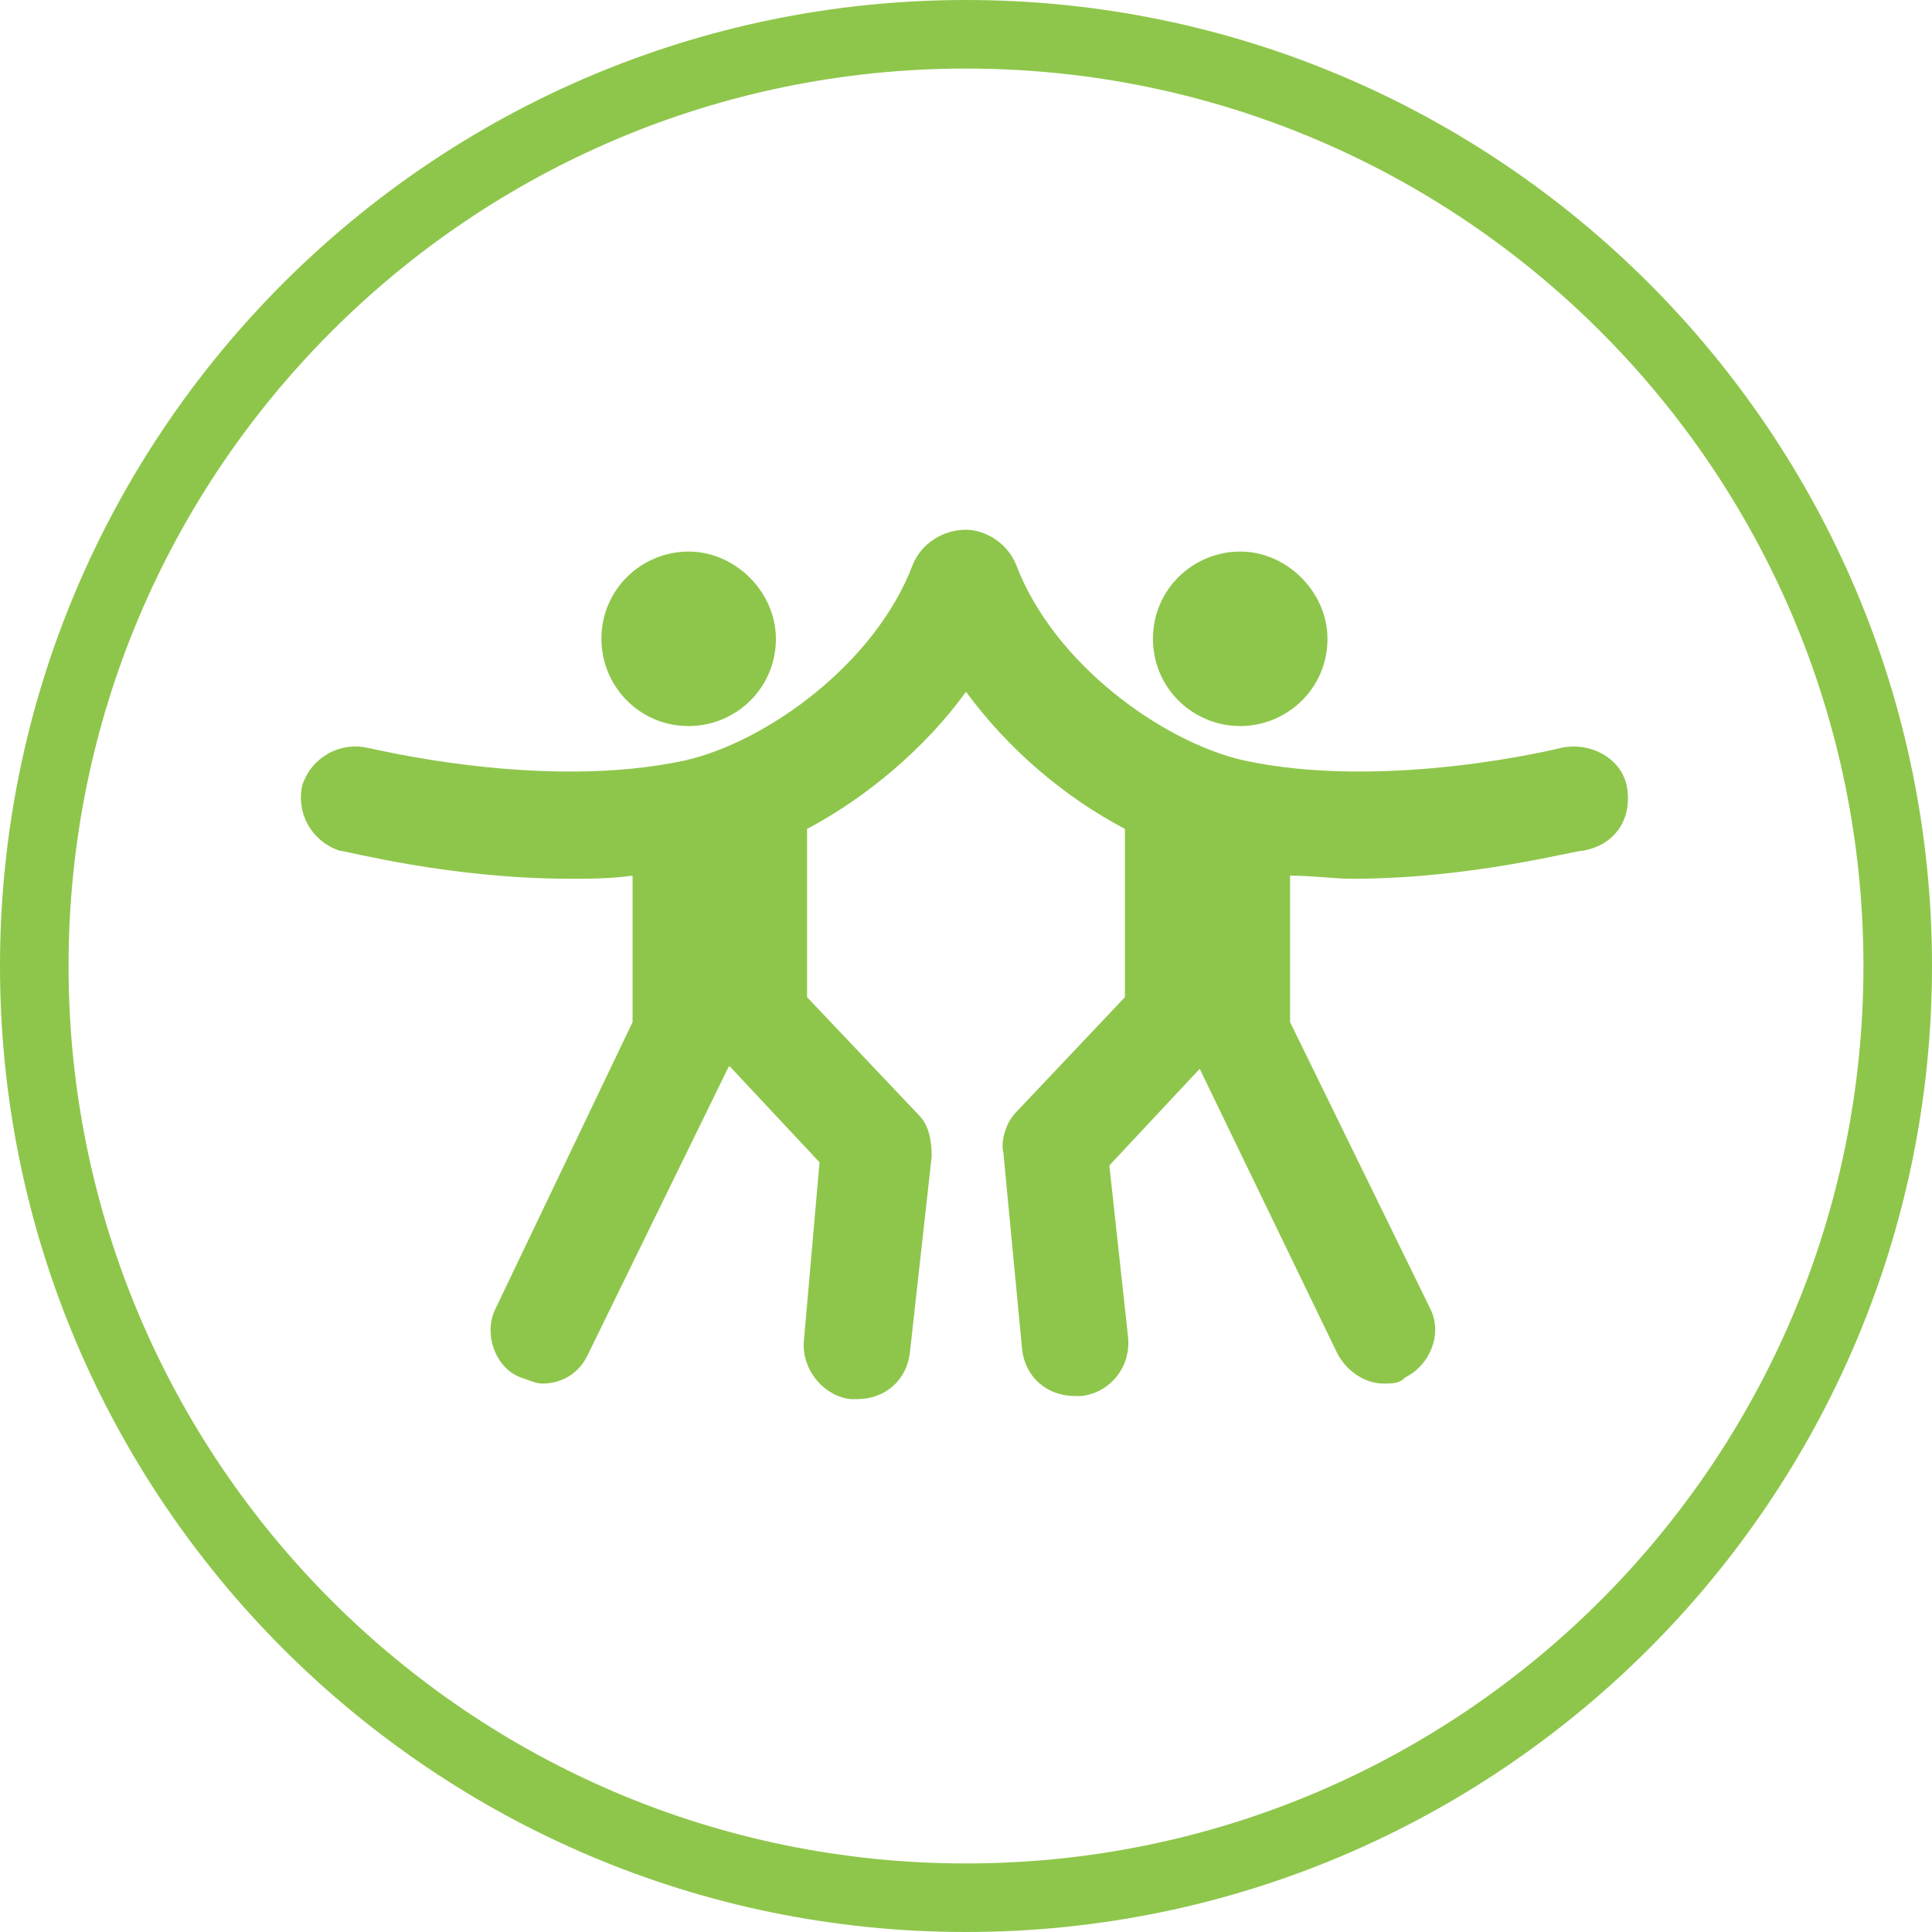
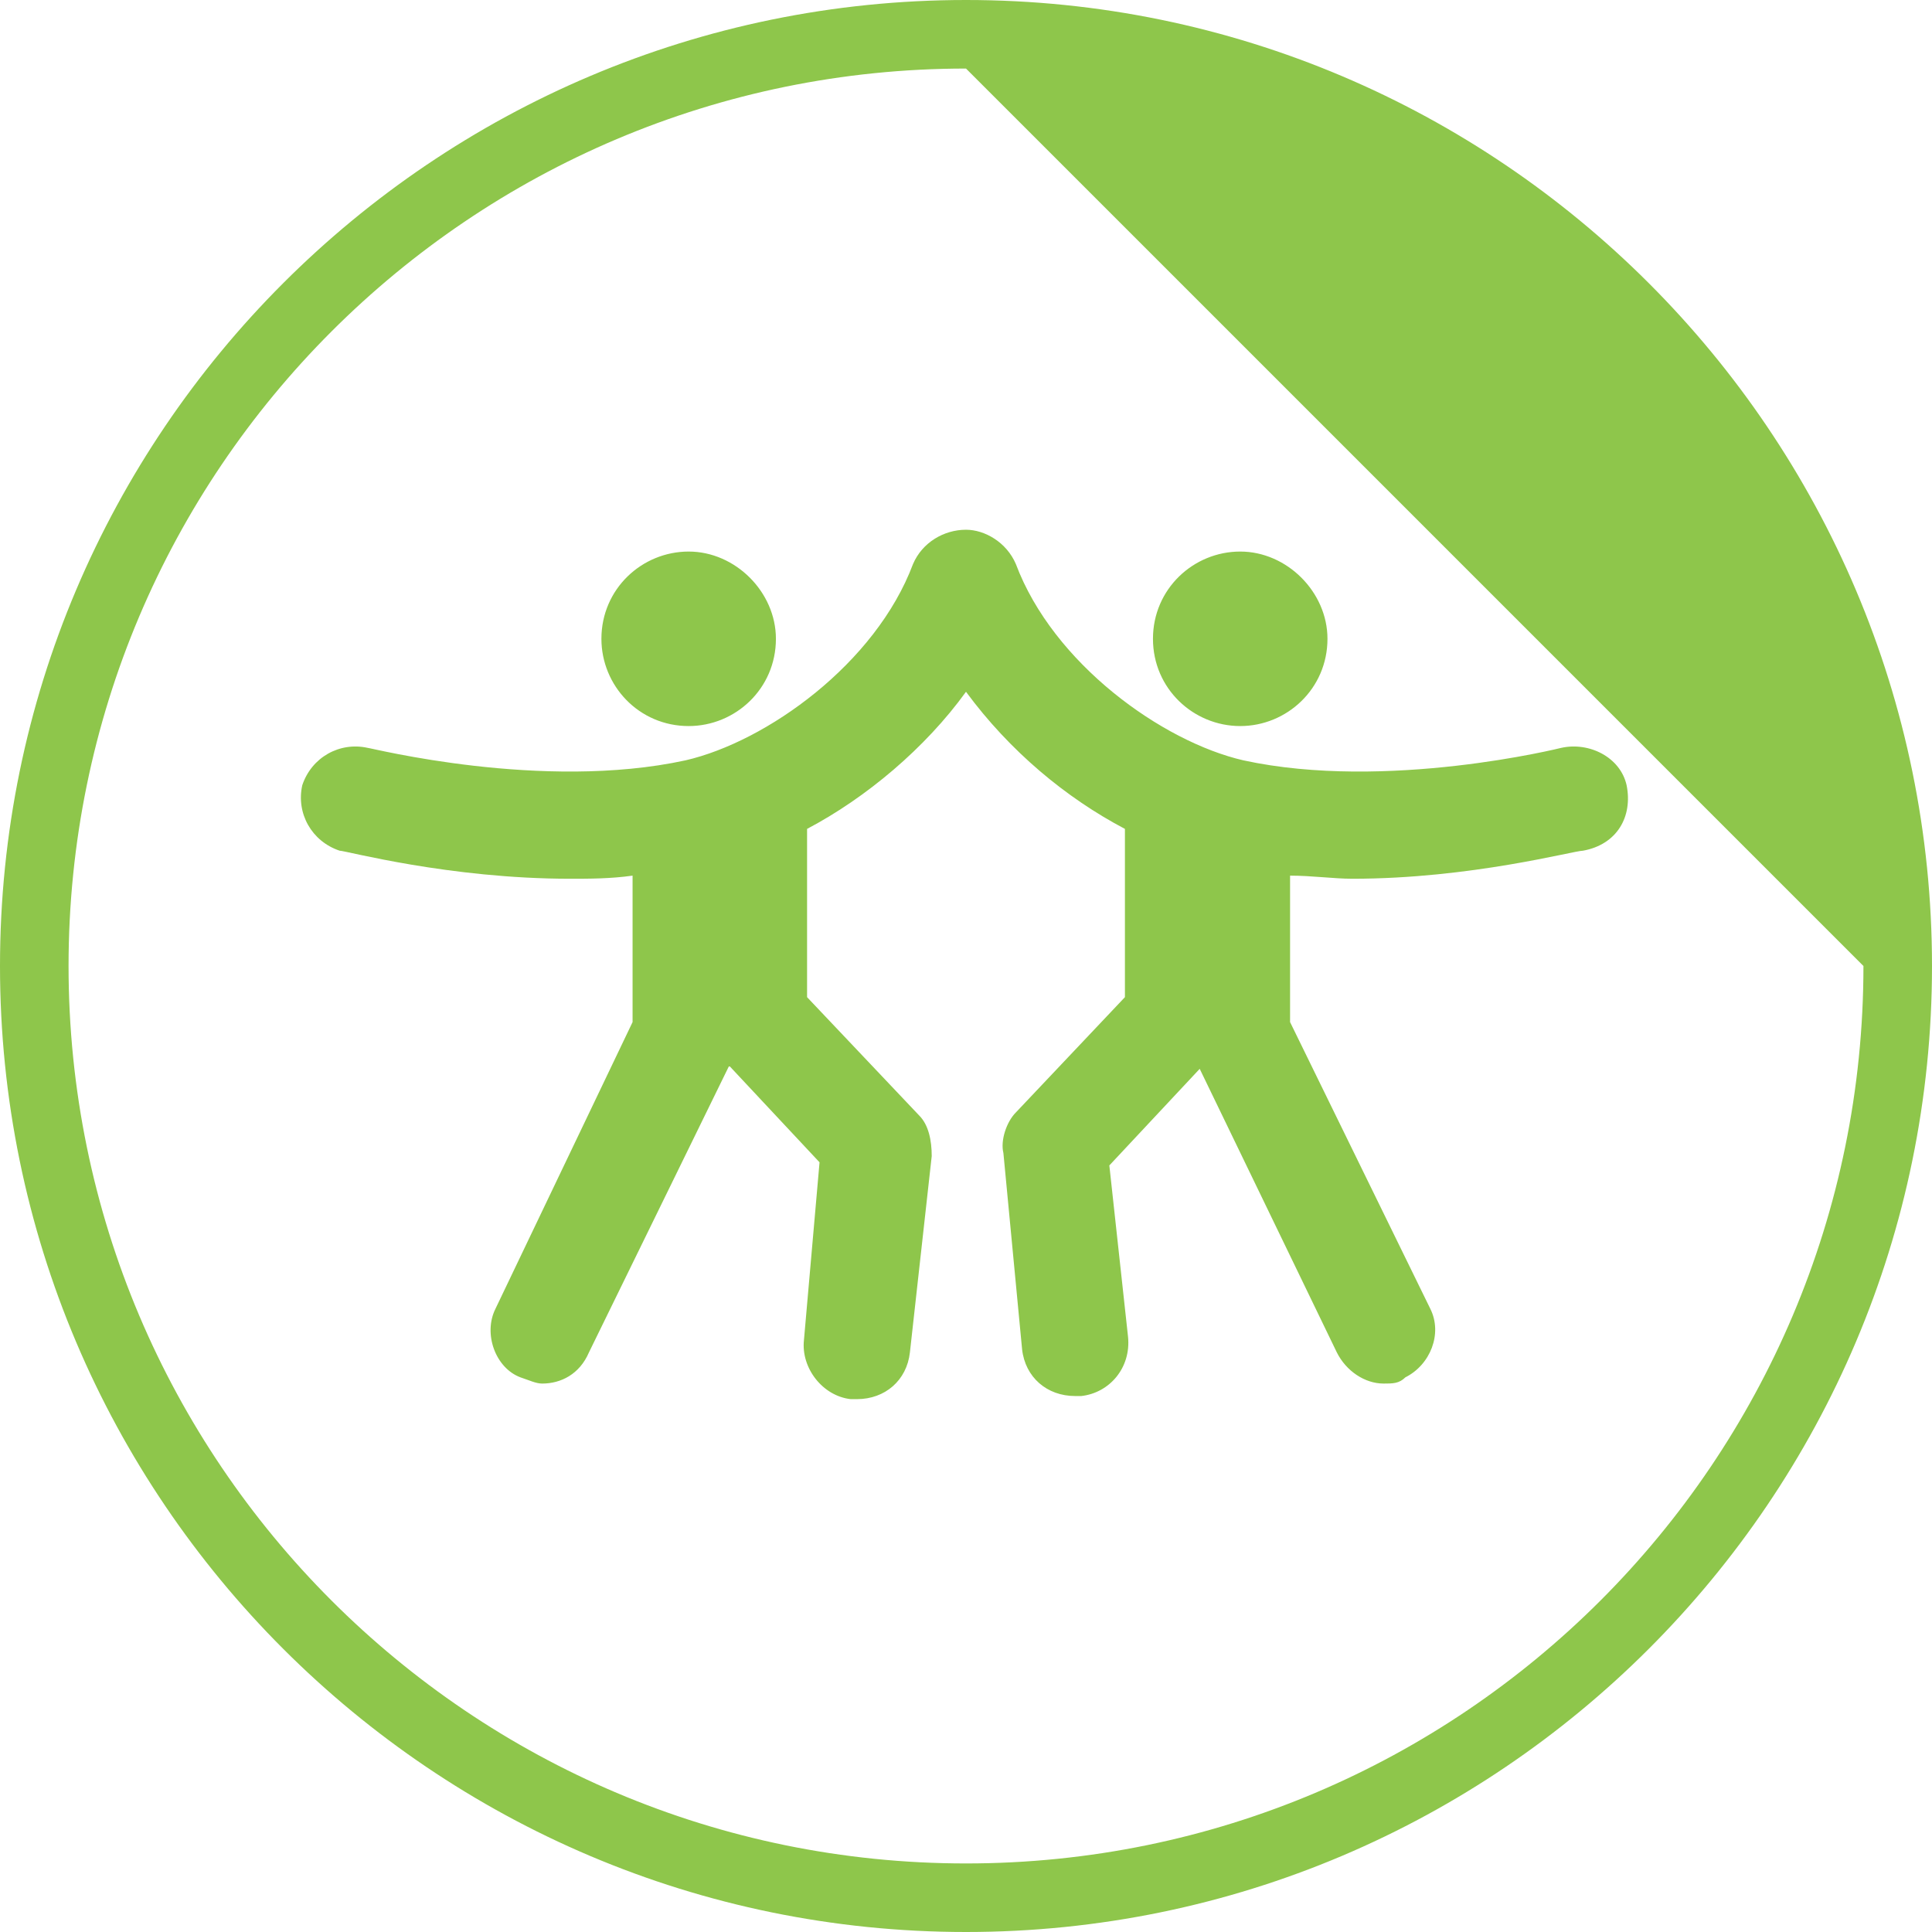
<svg xmlns="http://www.w3.org/2000/svg" width="62" height="62" viewBox="0 0 62 62" fill="none">
-   <path d="M31 62C13.9 62 0 48.1 0 31C0 13.9 13.9 0 31 0C48.1 0 62 13.9 62 31C62 48.1 48.1 62 31 62ZM31 2.2C15.1 2.2 2.2 15.1 2.2 31C2.2 46.9 15.1 59.8 31 59.8C46.9 59.8 59.8 46.9 59.8 31C59.8 15.1 46.9 2.2 31 2.2ZM52.2 25.2C52 24.3 51 23.8 50.1 24C50.1 24 44.5 25.4 39.9 24.4C37.3 23.8 33.8 21.3 32.6 18.1C32.3 17.4 31.6 17 31 17C30.3 17 29.6 17.4 29.3 18.1C28.1 21.3 24.6 23.8 22 24.4C17.4 25.4 11.9 24 11.8 24C10.9 23.8 10 24.3 9.7 25.2C9.5 26.1 10 27 10.9 27.3C11.1 27.3 14.4 28.2 18.3 28.2C18.9 28.2 19.6 28.2 20.3 28.1V32.8L15.9 42C15.5 42.8 15.9 43.9 16.7 44.2C17 44.3 17.2 44.4 17.4 44.4C18 44.4 18.6 44.1 18.9 43.4L23.4 34.2L26.3 37.3L25.8 43C25.7 43.9 26.4 44.8 27.3 44.9H27.5C28.4 44.9 29.1 44.3 29.2 43.4L29.9 37.1C29.9 36.6 29.8 36.1 29.5 35.8L25.9 32V26.6C27.8 25.6 29.7 24 31 22.2C32.4 24.1 34.2 25.6 36.1 26.6V32L32.6 35.7C32.3 36 32.1 36.6 32.2 37L32.8 43.3C32.9 44.2 33.6 44.8 34.5 44.8H34.7C35.6 44.7 36.3 43.9 36.2 42.9L35.6 37.4L38.5 34.3L42.9 43.4C43.2 44 43.8 44.4 44.4 44.4C44.7 44.4 44.9 44.4 45.1 44.2C45.9 43.8 46.3 42.8 45.9 42L41.4 32.8V28.1C42.1 28.1 42.8 28.2 43.4 28.2C47.2 28.2 50.5 27.3 50.8 27.3C51.9 27.1 52.4 26.2 52.2 25.2ZM24.9 20.5C24.9 22.1 23.6 23.3 22.1 23.3C20.5 23.3 19.3 22 19.3 20.5C19.3 18.9 20.6 17.7 22.1 17.7C23.6 17.7 24.9 19 24.9 20.5ZM42.6 20.5C42.6 22.1 41.3 23.3 39.8 23.3C38.3 23.3 37 22.1 37 20.5C37 18.9 38.3 17.7 39.8 17.7C41.3 17.7 42.6 19 42.6 20.5Z" fill="#8EC64B" />
+   <path d="M31 62C13.9 62 0 48.1 0 31C0 13.9 13.9 0 31 0C48.1 0 62 13.9 62 31C62 48.1 48.1 62 31 62ZM31 2.2C15.1 2.2 2.2 15.1 2.2 31C2.2 46.9 15.1 59.8 31 59.8C46.9 59.8 59.8 46.9 59.8 31ZM52.2 25.2C52 24.3 51 23.8 50.1 24C50.1 24 44.5 25.4 39.9 24.4C37.3 23.8 33.8 21.3 32.6 18.1C32.3 17.4 31.6 17 31 17C30.3 17 29.6 17.4 29.3 18.1C28.1 21.3 24.6 23.8 22 24.4C17.4 25.4 11.9 24 11.8 24C10.9 23.8 10 24.3 9.7 25.2C9.5 26.1 10 27 10.9 27.3C11.1 27.3 14.4 28.2 18.3 28.2C18.9 28.2 19.6 28.2 20.3 28.1V32.8L15.9 42C15.5 42.8 15.9 43.9 16.7 44.2C17 44.3 17.2 44.4 17.4 44.4C18 44.4 18.6 44.1 18.9 43.4L23.4 34.2L26.3 37.3L25.8 43C25.7 43.9 26.4 44.8 27.3 44.9H27.5C28.4 44.9 29.1 44.3 29.2 43.4L29.9 37.1C29.9 36.6 29.8 36.1 29.5 35.8L25.9 32V26.6C27.8 25.6 29.7 24 31 22.2C32.4 24.1 34.2 25.6 36.1 26.6V32L32.6 35.7C32.3 36 32.1 36.6 32.2 37L32.8 43.3C32.9 44.2 33.6 44.8 34.5 44.8H34.7C35.6 44.7 36.3 43.9 36.2 42.9L35.6 37.4L38.5 34.3L42.9 43.4C43.2 44 43.8 44.4 44.4 44.4C44.7 44.4 44.9 44.4 45.1 44.2C45.9 43.8 46.3 42.8 45.9 42L41.4 32.8V28.1C42.1 28.1 42.8 28.2 43.4 28.2C47.2 28.2 50.5 27.3 50.8 27.3C51.9 27.1 52.4 26.2 52.2 25.2ZM24.9 20.5C24.9 22.1 23.6 23.3 22.1 23.3C20.5 23.3 19.3 22 19.3 20.5C19.3 18.9 20.6 17.7 22.1 17.7C23.6 17.7 24.9 19 24.9 20.5ZM42.6 20.5C42.6 22.1 41.3 23.3 39.8 23.3C38.3 23.3 37 22.1 37 20.5C37 18.9 38.3 17.7 39.8 17.7C41.3 17.7 42.6 19 42.6 20.5Z" fill="#8EC64B" />
</svg>